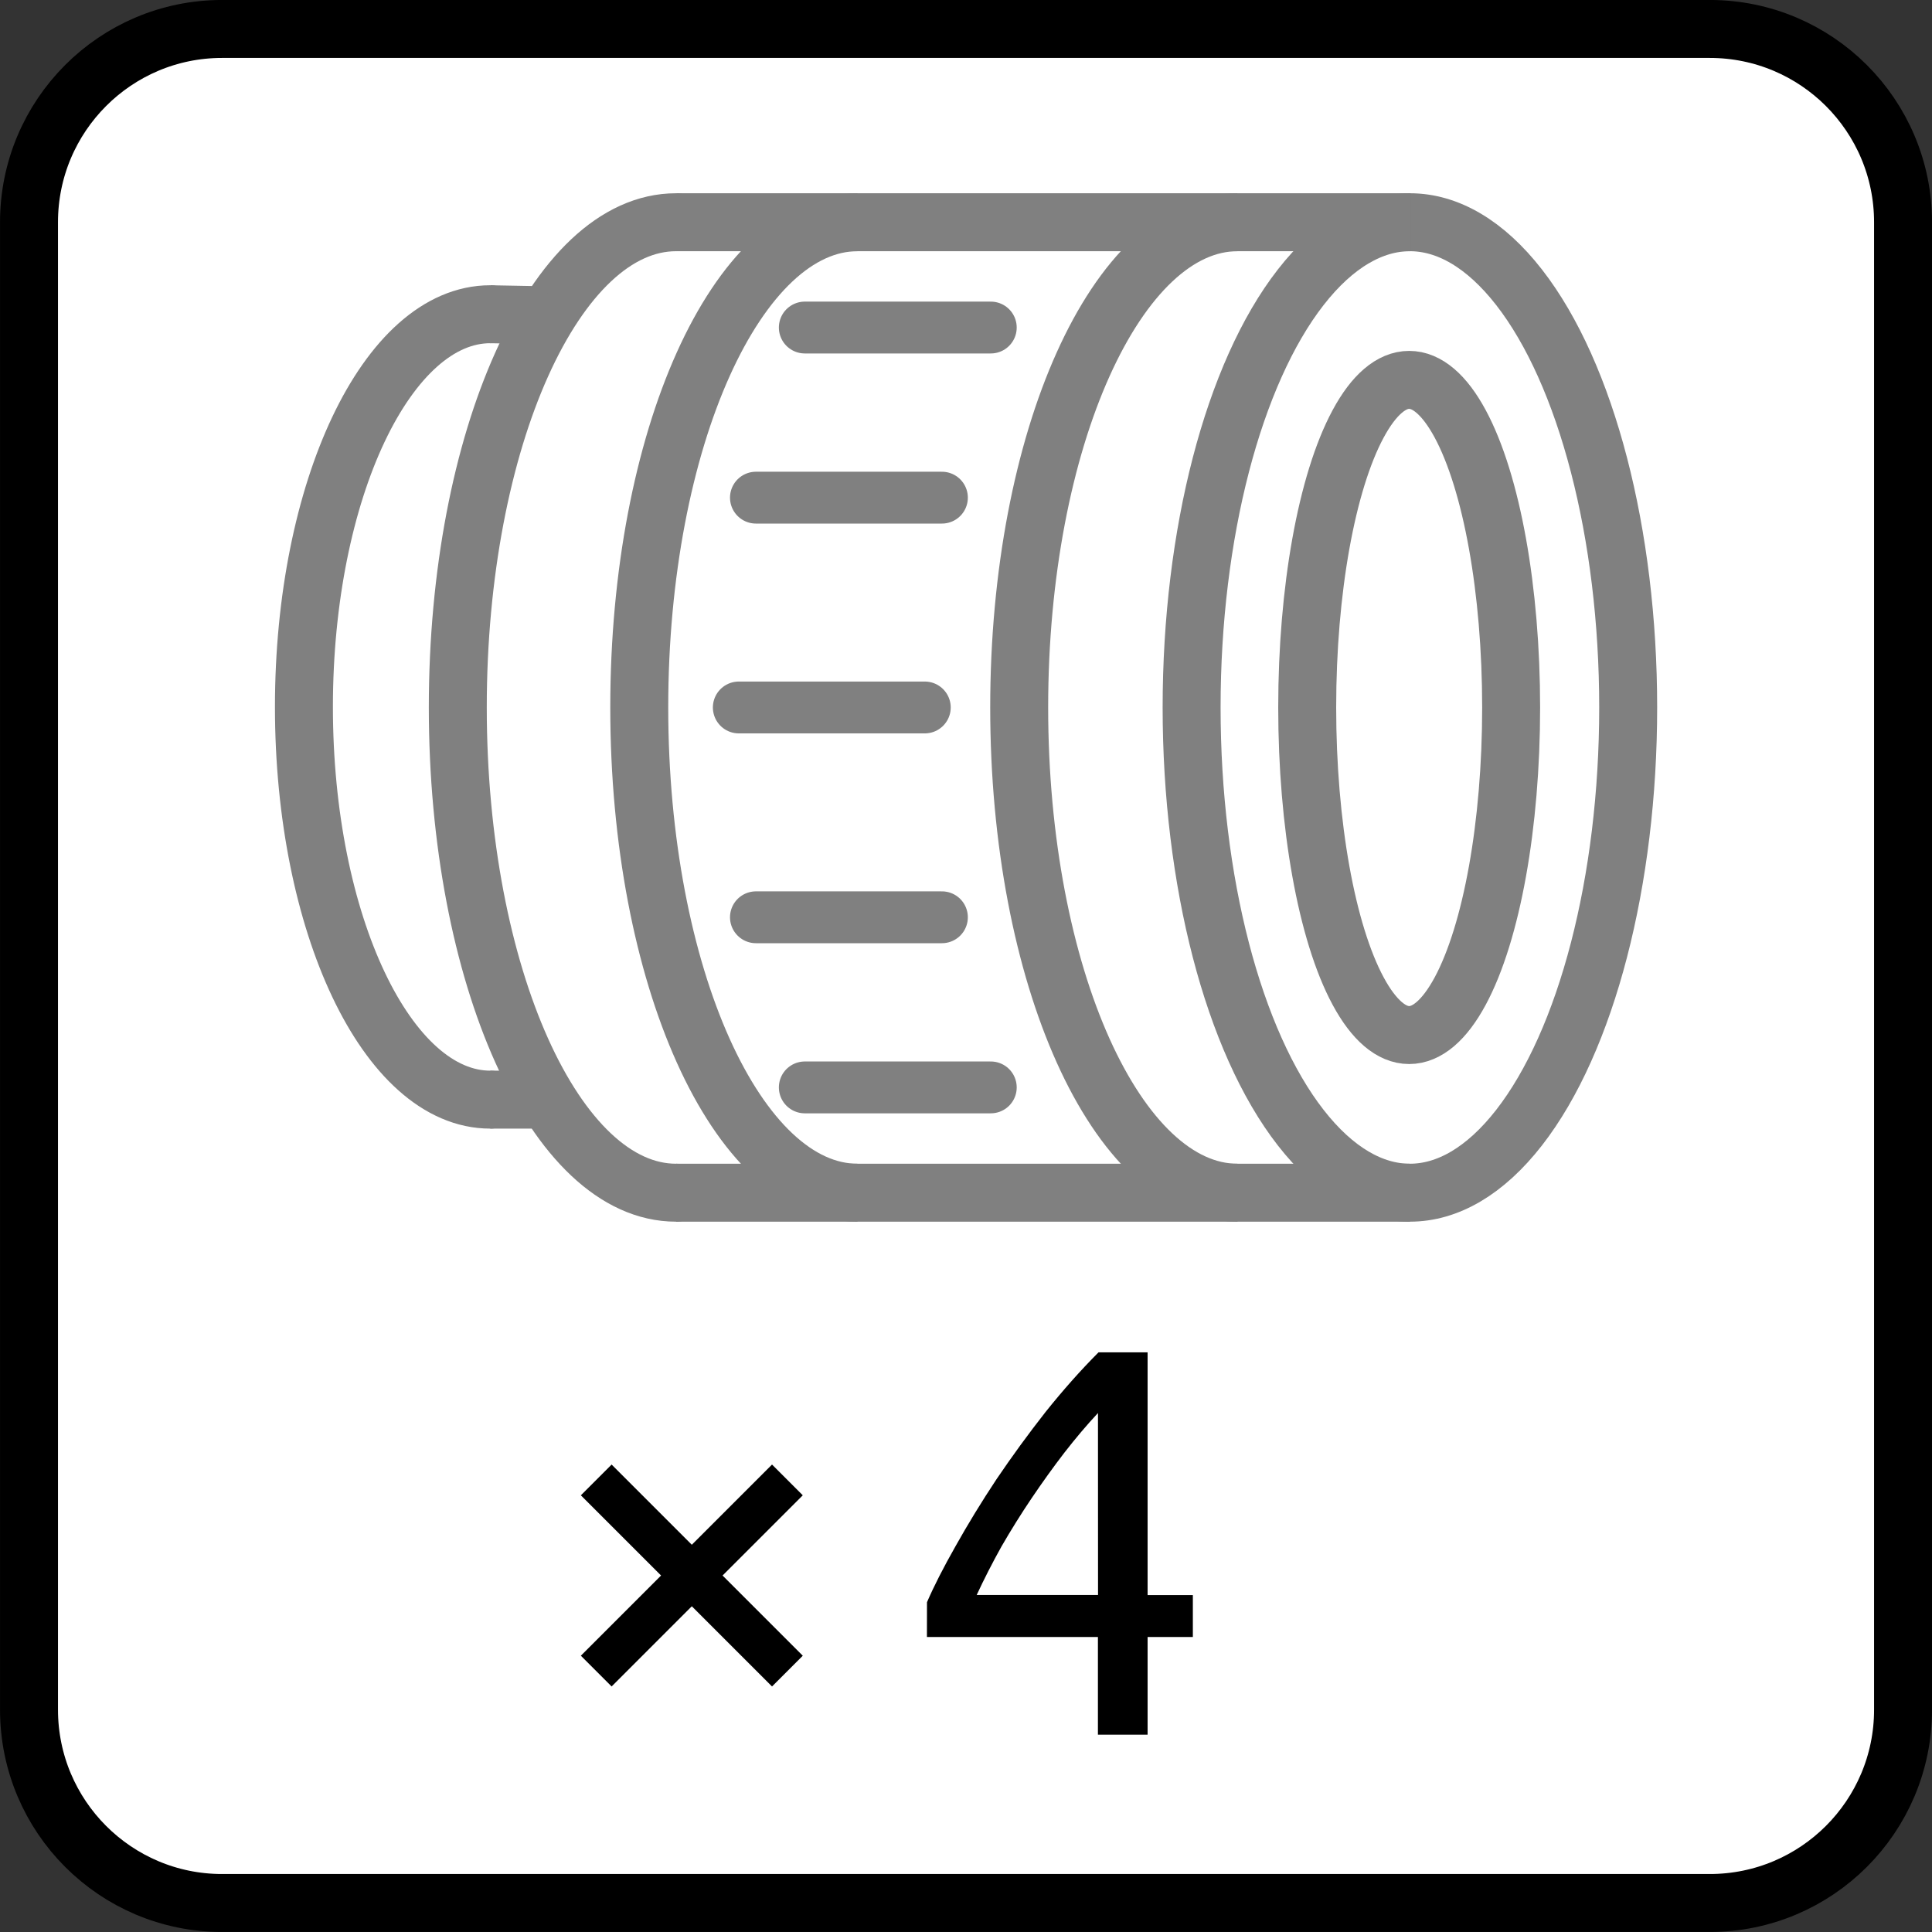
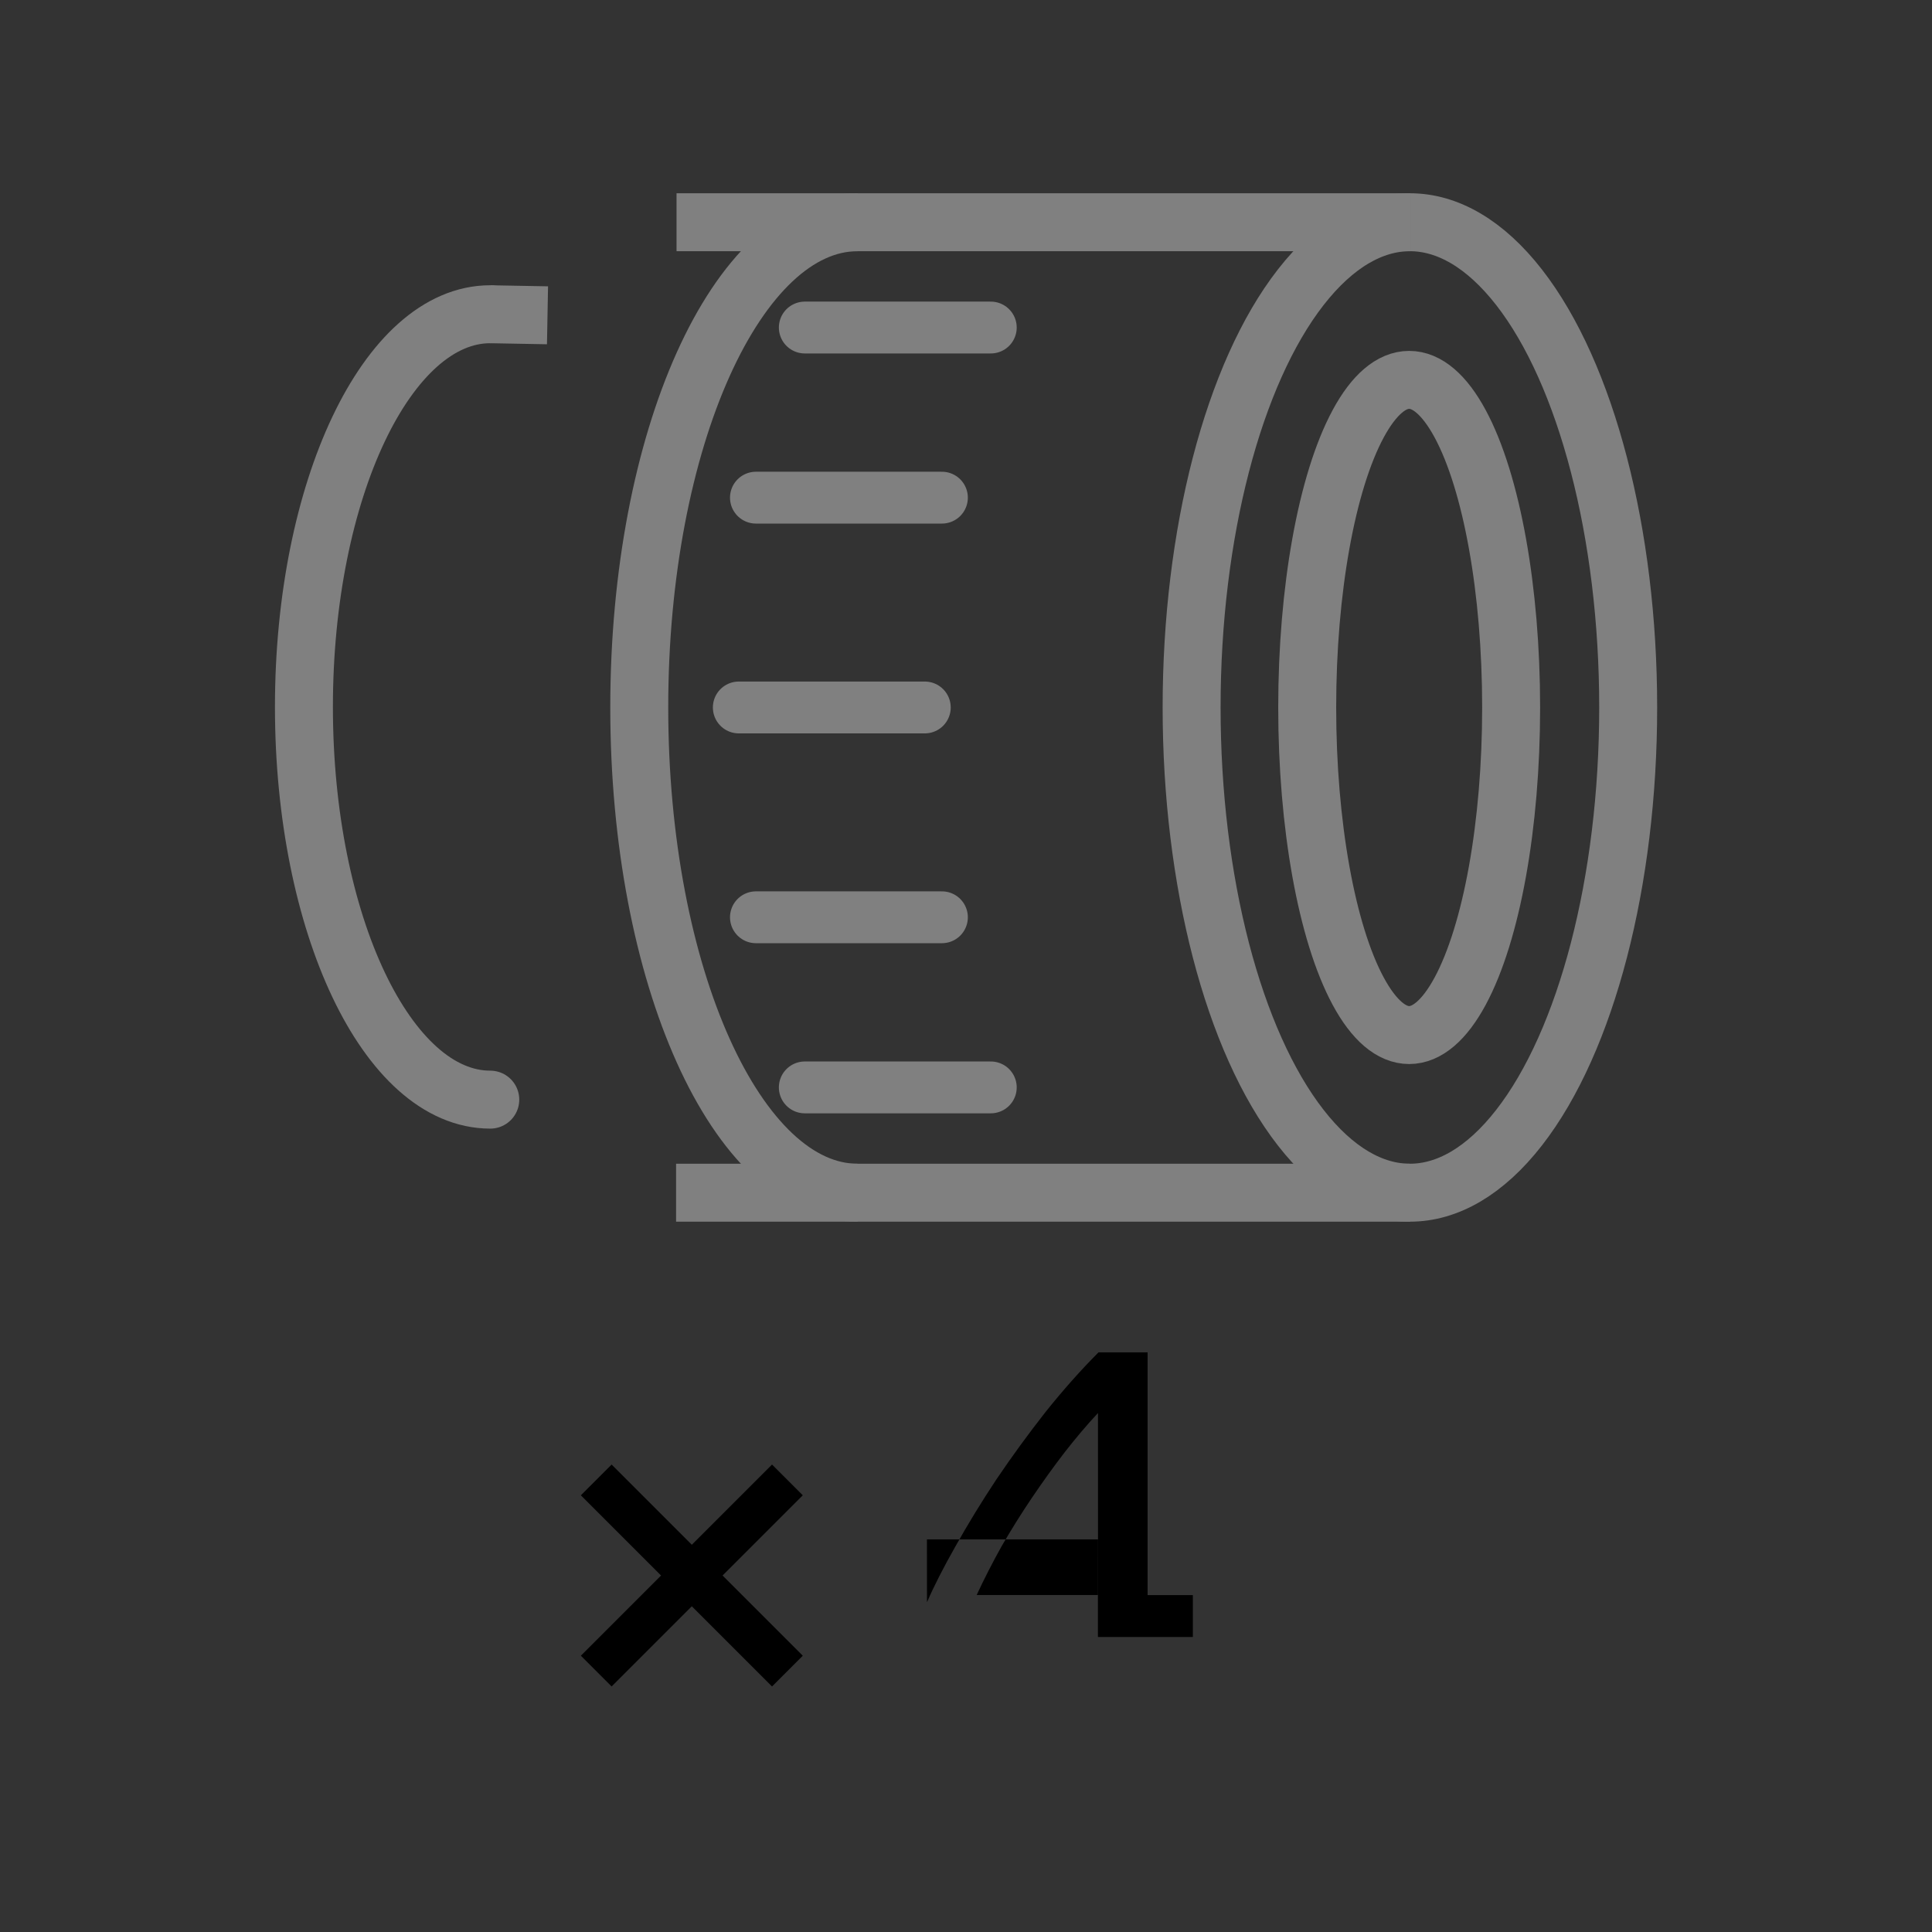
<svg xmlns="http://www.w3.org/2000/svg" xmlns:ns1="http://sodipodi.sourceforge.net/DTD/sodipodi-0.dtd" xmlns:ns2="http://www.inkscape.org/namespaces/inkscape" width="10mm" height="10mm" viewBox="0 0 35.433 35.433" id="svg13894" version="1.1" ns1:docname="focale_zoom_4_fois.svg" ns2:version="1.3.2 (1:1.3.2+202311252150+091e20ef0f)">
  <rect x="0" y="0" width="35.433" height="35.433" fill="#333333" stroke="none" />
  <ns1:namedview id="namedview33" pagecolor="#ffffff" bordercolor="#666666" borderopacity="1.0" ns2:pageshadow="2" ns2:pageopacity="0.0" ns2:pagecheckerboard="0" ns2:document-units="mm" showgrid="false" ns2:zoom="23.098125" ns2:cx="18.854344" ns2:cy="7.9660146" ns2:window-width="3768" ns2:window-height="2096" ns2:window-x="72" ns2:window-y="27" ns2:window-maximized="1" ns2:current-layer="text4620" ns2:showpageshadow="2" ns2:deskcolor="#d1d1d1" />
  <defs id="defs13896">
    <clipPath id="clip103">
      <path d="m 370.387,178 24.016,0 0,14 -24.016,0 z m 0,0" id="path313" />
    </clipPath>
    <clipPath id="clip102">
      <path d="m 371,172.914 23.402,0 0,22.676 -23.402,0 z m 0,0" id="path310" />
    </clipPath>
    <clipPath id="clip25-5">
      <path id="path79-0" d="M 77,45.613 H 93.383 V 59 H 77 Z m 0,0" />
    </clipPath>
  </defs>
-   <path id="path1241" d="M 4.072,0.531 H 31.357 c 1.958,0 3.545,1.587 3.545,3.545 v 27.28 c 0,1.958 -1.587,3.545 -3.545,3.545 H 4.072 c -1.953,0 -3.54,-1.587 -3.54,-3.545 V 4.076 c 0,-1.958 1.587,-3.545 3.54,-3.545 z m 0,0" style="fill:#ffffff;stroke:#000000;stroke-width:1.063;stroke-linecap:butt;stroke-linejoin:miter;stroke-miterlimit:4;stroke-opacity:1" />
  <g id="layer1-8" transform="matrix(-0.208,0,0,-0.208,38.868,24.831)" style="stroke-width:5.11;stroke-miterlimit:4;stroke-dasharray:none">
    <ellipse ry="28.885" rx="8.991" cy="57" cx="62.614" id="path4503" style="opacity:1;vector-effect:none;fill:none;fill-opacity:1;stroke:#808080;stroke-width:5.11;stroke-linecap:butt;stroke-linejoin:round;stroke-miterlimit:4;stroke-dasharray:none;stroke-dashoffset:0;stroke-opacity:1" />
    <ellipse style="opacity:1;vector-effect:none;fill:none;fill-opacity:1;stroke:#808080;stroke-width:5.11;stroke-linecap:butt;stroke-linejoin:round;stroke-miterlimit:4;stroke-dasharray:none;stroke-dashoffset:0;stroke-opacity:1" id="ellipse4505" cx="62.55" cy="57" rx="19.247" ry="42.785" />
-     <path id="ellipse4507" d="m 77.753,14.215 c 10.63,0 19.247,19.156 19.247,42.785 0,23.63 -8.617,42.785 -19.247,42.785" style="opacity:1;vector-effect:none;fill:none;fill-opacity:1;stroke:#808080;stroke-width:5.11;stroke-linecap:butt;stroke-linejoin:round;stroke-miterlimit:4;stroke-dasharray:none;stroke-dashoffset:0;stroke-opacity:1" />
    <path id="ellipse4513" d="m 143.636,22.421 c 9.075,0 16.431,15.502 16.431,34.626 0,19.123 -7.356,34.626 -16.431,34.626" style="opacity:1;vector-effect:none;fill:none;fill-opacity:1;stroke:#808080;stroke-width:5.11;stroke-linecap:round;stroke-linejoin:round;stroke-miterlimit:4;stroke-dasharray:none;stroke-dashoffset:0;stroke-opacity:1" />
    <path style="opacity:1;vector-effect:none;fill:none;fill-opacity:1;stroke:#808080;stroke-width:5.11;stroke-linecap:butt;stroke-linejoin:round;stroke-miterlimit:4;stroke-dasharray:none;stroke-dashoffset:0;stroke-opacity:1" d="m 111.253,14.215 c 10.63,0 19.247,19.156 19.247,42.785 0,23.63 -8.617,42.785 -19.247,42.785" id="path5097" />
-     <path id="path5099" d="m 127.253,14.215 c 10.63,0 19.247,19.156 19.247,42.785 0,23.63 -8.617,42.785 -19.247,42.785" style="opacity:1;vector-effect:none;fill:none;fill-opacity:1;stroke:#808080;stroke-width:5.11;stroke-linecap:round;stroke-linejoin:round;stroke-miterlimit:4;stroke-dasharray:none;stroke-dashoffset:0;stroke-opacity:1" />
    <path id="path5116" d="M 62.55,14.215 H 127.253" style="fill:none;stroke:#808080;stroke-width:5.11;stroke-linecap:butt;stroke-linejoin:miter;stroke-miterlimit:4;stroke-dasharray:none;stroke-opacity:1" />
    <path style="fill:none;stroke:#808080;stroke-width:5.11;stroke-linecap:butt;stroke-linejoin:miter;stroke-miterlimit:4;stroke-dasharray:none;stroke-opacity:1" d="M 62.509,99.785 H 127.212" id="path5137" />
-     <path id="path5145" d="m 143.636,22.421 -5.047,1e-6" style="fill:none;stroke:#808080;stroke-width:5.11;stroke-linecap:butt;stroke-linejoin:miter;stroke-miterlimit:4;stroke-dasharray:none;stroke-opacity:1" />
    <path id="path5147" d="m 143.636,91.672 -5.046,-0.093" style="fill:#ff00ff;stroke:#808080;stroke-width:5.11;stroke-linecap:butt;stroke-linejoin:miter;stroke-miterlimit:4;stroke-dasharray:none;stroke-opacity:1" />
    <path id="path5149" d="m 105.323,57 h 16.4" style="fill:none;stroke:#808080;stroke-width:4.571;stroke-linecap:round;stroke-linejoin:miter;stroke-miterlimit:4;stroke-dasharray:none;stroke-opacity:1" />
    <path style="fill:none;stroke:#808080;stroke-width:4.571;stroke-linecap:round;stroke-linejoin:miter;stroke-miterlimit:4;stroke-dasharray:none;stroke-opacity:1" d="m 103.813,75.5 h 16.4" id="path5151" />
    <path id="path5153" d="M 99.504,90.5 H 115.904" style="fill:none;stroke:#808080;stroke-width:4.571;stroke-linecap:round;stroke-linejoin:miter;stroke-miterlimit:4;stroke-dasharray:none;stroke-opacity:1" />
    <path id="path5171" d="m 103.813,38.5 h 16.4" style="fill:none;stroke:#808080;stroke-width:4.571;stroke-linecap:round;stroke-linejoin:miter;stroke-miterlimit:4;stroke-dasharray:none;stroke-opacity:1" />
    <path style="fill:none;stroke:#808080;stroke-width:4.571;stroke-linecap:round;stroke-linejoin:miter;stroke-miterlimit:4;stroke-dasharray:none;stroke-opacity:1" d="M 99.504,23.5 H 115.904" id="path5173" />
  </g>
  <g aria-label="× 20" style="font-style:normal;font-variant:normal;font-weight:normal;font-stretch:normal;font-size:10.074px;line-height:1.25;font-family:Ubuntu;-inkscape-font-specification:Ubuntu;text-align:center;letter-spacing:0px;word-spacing:0px;text-anchor:middle;fill:#000000;fill-opacity:1;stroke:none;stroke-width:0.252" id="text4620" transform="translate(0,-1016.929)">
    <path d="m 14.159,1047.859 -1.471,-1.471 -1.471,1.471 -0.564,-0.564 1.471,-1.471 -1.471,-1.471 0.564,-0.564 1.471,1.471 1.471,-1.471 0.564,0.564 -1.471,1.471 1.471,1.471 z" style="stroke-width:0.252" id="path840" ns1:nodetypes="ccccccccccccc" />
-     <path style="font-size:10.117px;-inkscape-font-specification:'Ubuntu, Normal';stroke-width:0.236" d="m 17.001,1046.314 c 0.128,-0.297 0.304,-0.641 0.526,-1.032 0.223,-0.398 0.472,-0.806 0.749,-1.224 0.283,-0.418 0.583,-0.83 0.9,-1.234 0.324,-0.405 0.648,-0.769 0.971,-1.093 h 0.9 v 4.452 h 0.83 v 0.769 h -0.83 v 1.791 h -0.911 v -1.791 h -2.2 -0.936 z m 3.136,-3.47 c -0.202,0.216 -0.408,0.459 -0.617,0.728 -0.202,0.263 -0.401,0.54 -0.597,0.83 -0.196,0.29 -0.381,0.587 -0.556,0.89 -0.169,0.303 -0.32,0.6 -0.455,0.89 h 2.226 z" id="text860" aria-label="4" ns1:nodetypes="ccccccccccccccccccccccc" />
+     <path style="font-size:10.117px;-inkscape-font-specification:'Ubuntu, Normal';stroke-width:0.236" d="m 17.001,1046.314 c 0.128,-0.297 0.304,-0.641 0.526,-1.032 0.223,-0.398 0.472,-0.806 0.749,-1.224 0.283,-0.418 0.583,-0.83 0.9,-1.234 0.324,-0.405 0.648,-0.769 0.971,-1.093 h 0.9 v 4.452 h 0.83 v 0.769 h -0.83 h -0.911 v -1.791 h -2.2 -0.936 z m 3.136,-3.47 c -0.202,0.216 -0.408,0.459 -0.617,0.728 -0.202,0.263 -0.401,0.54 -0.597,0.83 -0.196,0.29 -0.381,0.587 -0.556,0.89 -0.169,0.303 -0.32,0.6 -0.455,0.89 h 2.226 z" id="text860" aria-label="4" ns1:nodetypes="ccccccccccccccccccccccc" />
  </g>
</svg>